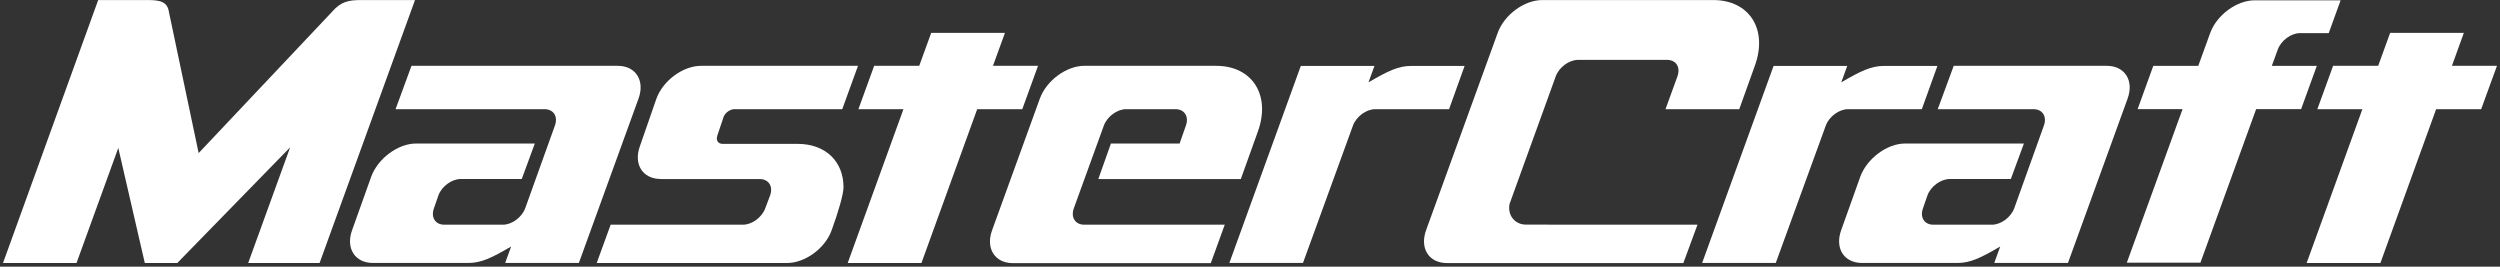
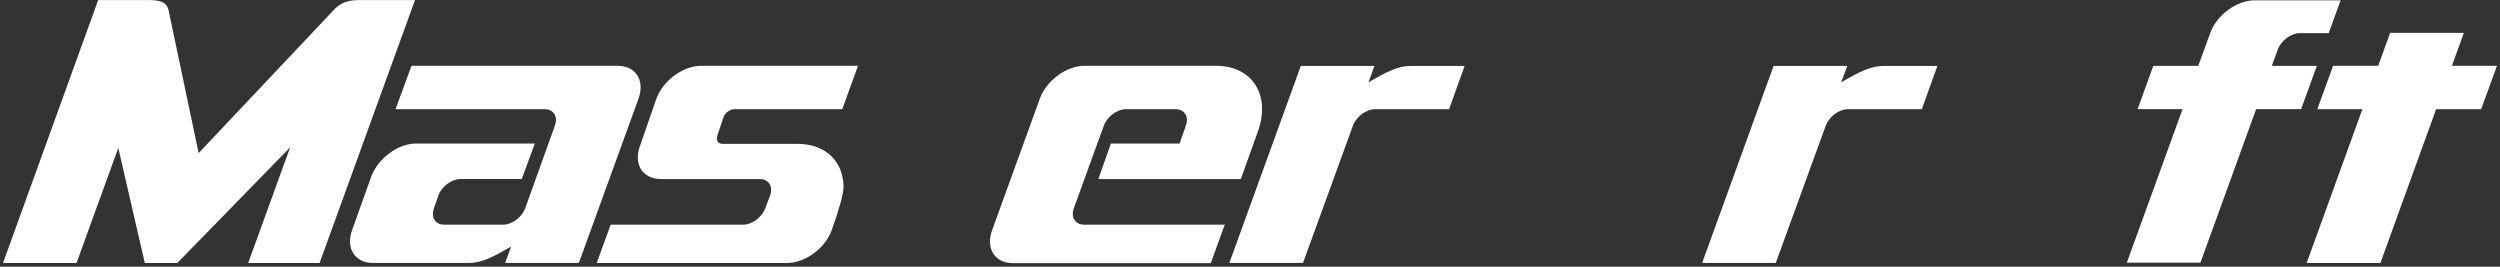
<svg xmlns="http://www.w3.org/2000/svg" width="150" height="16" viewBox="0 0 150 16" fill="none">
  <rect x="0" y="0" width="150" height="16" fill="#333333" stroke="none" />
  <g id="Group">
-     <path id="Path" d="M149.819 3.947H147.117L147.83 1.974H143.408L142.692 3.947H139.987L139.041 6.55H141.743L138.399 15.78H142.824L146.168 6.55H148.87L149.819 3.947Z" fill="white" />
-     <path id="Path_2" d="M102.795 0.003H102.786H92.54C91.454 0.003 90.254 0.887 89.86 1.977L85.566 13.81C85.172 14.9 85.732 15.783 86.818 15.783H101.001L101.849 13.482H92.889V13.476H91.558C90.87 13.476 90.435 12.889 90.576 12.228L91.996 8.305C91.999 8.295 92.002 8.289 92.005 8.28L92.807 6.067L93.345 4.579C93.544 4.035 94.144 3.592 94.686 3.592H100.022C100.564 3.592 100.845 4.032 100.647 4.579L99.93 6.553H104.355L105.289 3.95C106.087 1.767 104.967 0.003 102.795 0.003Z" fill="white" />
+     <path id="Path" d="M149.819 3.947H147.117L147.83 1.974H143.408L142.692 3.947H139.987L139.041 6.55H141.743L138.399 15.78H142.824L146.168 6.55H148.87Z" fill="white" />
    <path id="Path_3" d="M138.007 1.986H139.724L140.437 0.018H135.314V0.021C135.305 0.021 135.296 0.018 135.287 0.018C134.203 0.018 133.004 0.899 132.609 1.986C132.606 1.992 132.606 1.998 132.603 2.004L131.896 3.953H129.197L128.258 6.546H130.954L127.609 15.762H132.025L135.369 6.546H138.068L139.008 3.953H136.309L136.667 2.97C136.863 2.429 137.465 1.986 138.007 1.986Z" fill="white" />
-     <path id="Path_4" d="M126.406 3.95H117.223L116.265 6.55H122.009C122.551 6.55 122.829 6.993 122.633 7.536L120.855 12.495C120.656 13.038 120.057 13.482 119.515 13.482H116.002C115.463 13.482 115.185 13.047 115.375 12.507L115.65 11.714C115.852 11.177 116.449 10.74 116.987 10.74H120.65L121.434 8.611H114.307C113.22 8.611 112.015 9.516 111.617 10.603L110.472 13.806C110.078 14.894 110.638 15.777 111.721 15.777H117.453C118.211 15.777 118.83 15.483 120.014 14.79L119.656 15.777H122.679H124.078L127.655 5.921C128.05 4.834 127.493 3.95 126.406 3.95Z" fill="white" />
-     <path id="Path_5" d="M62.282 3.947H59.58L60.296 1.974H55.871L55.155 3.947H52.45L51.505 6.55H54.207L50.862 15.78H55.287L58.632 6.55H61.337L62.282 3.947Z" fill="white" />
    <path id="Path_6" d="M24.879 0.003H21.687C20.916 0.003 20.457 0.085 19.9 0.732L11.919 9.185L10.139 0.735C10.047 0.097 9.615 0.003 8.85 0.003H5.894H5.891L0.181 15.78H4.591L7.097 8.875L8.688 15.78H10.637L17.409 8.839L14.891 15.78H19.175L24.9 0.003H24.879Z" fill="white" />
    <path id="Path_7" d="M65.073 3.947C63.987 3.947 62.784 4.831 62.389 5.921L59.525 13.816C59.13 14.906 59.69 15.789 60.777 15.789H72.647L73.485 13.482H65.058C64.513 13.482 64.235 13.041 64.43 12.495L66.23 7.536C66.429 6.993 67.028 6.55 67.57 6.55H70.526C71.071 6.55 71.349 6.993 71.153 7.536L70.777 8.611H66.655L65.899 10.743H74.449L75.471 7.895C76.261 5.715 75.141 3.95 72.971 3.95C72.968 3.95 72.965 3.95 72.962 3.95L65.073 3.947Z" fill="white" />
    <path id="Path_8" d="M84.664 3.956C83.908 3.956 83.29 4.251 82.109 4.94L82.467 3.956H78.048L73.761 15.777H78.179L81.178 7.533C81.377 6.99 81.977 6.55 82.519 6.55H86.944L87.877 3.956H84.664Z" fill="white" />
    <path id="Path_9" d="M37.064 3.95H24.689L23.734 6.55H32.67C33.215 6.55 33.493 6.993 33.294 7.536L31.513 12.495C31.314 13.038 30.715 13.482 30.173 13.482H26.66C26.121 13.482 25.843 13.047 26.033 12.507L26.308 11.714C26.51 11.177 27.104 10.74 27.642 10.74H31.305L32.089 8.611H24.962C23.875 8.611 22.669 9.516 22.272 10.603L21.127 13.806C20.733 14.894 21.293 15.777 22.376 15.777H28.107C28.866 15.777 29.484 15.483 30.669 14.79L30.311 15.777H33.334H34.732L38.31 5.921C38.707 4.834 38.147 3.95 37.064 3.95Z" fill="white" />
    <path id="Path_10" d="M50.611 11.22C50.608 9.71 49.555 8.632 47.857 8.632H43.353C43.083 8.632 42.943 8.411 43.041 8.141L43.025 8.18L43.429 6.975C43.548 6.735 43.821 6.55 44.069 6.55H50.535L51.48 3.95H42.064C40.978 3.95 39.779 4.834 39.384 5.921L38.395 8.769C38.004 9.85 38.551 10.725 39.622 10.74V10.743H45.58C46.122 10.743 46.404 11.183 46.205 11.73L45.914 12.501C45.715 13.041 45.118 13.482 44.577 13.482H36.639L35.803 15.78H47.221C48.307 15.78 49.513 14.9 49.901 13.81C50.299 12.716 50.614 11.642 50.611 11.22Z" fill="white" />
    <path id="Path_11" d="M113.034 3.956C112.278 3.956 111.66 4.251 110.476 4.94L110.834 3.956H106.415L102.128 15.777H106.546L109.548 7.533C109.747 6.99 110.347 6.55 110.886 6.55H115.31L116.244 3.956H113.034Z" fill="white" />
  </g>
</svg>